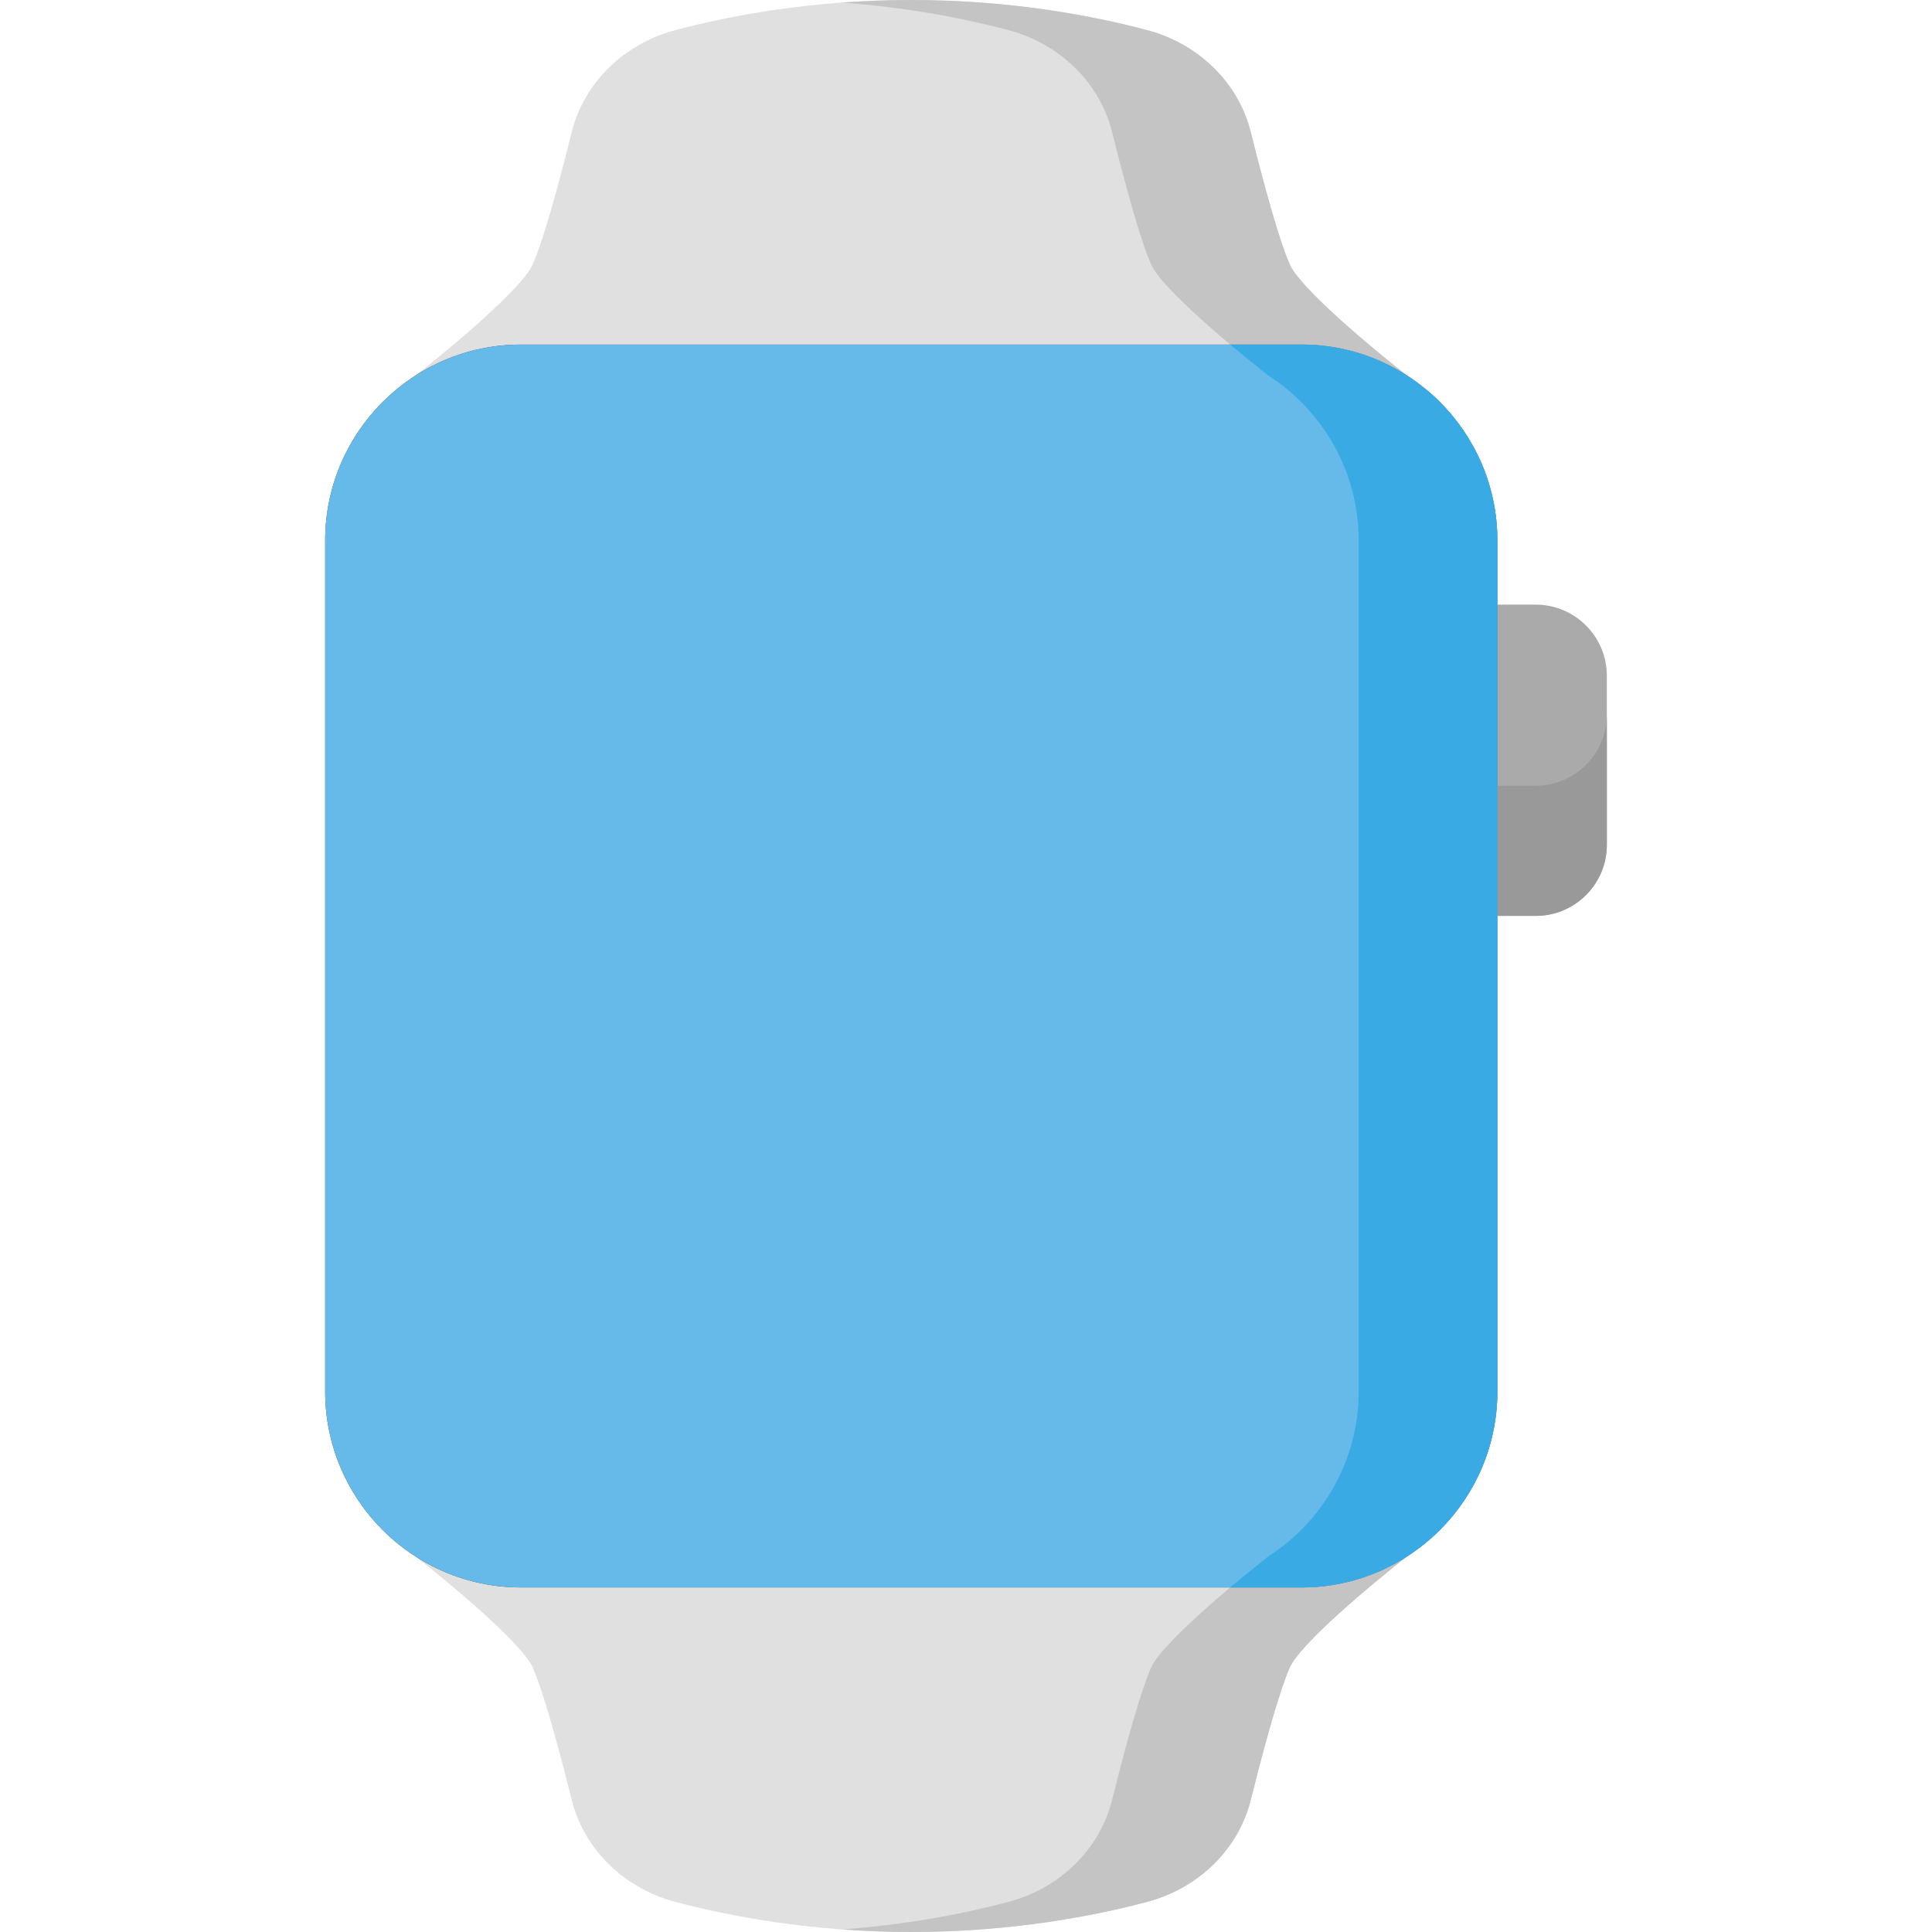
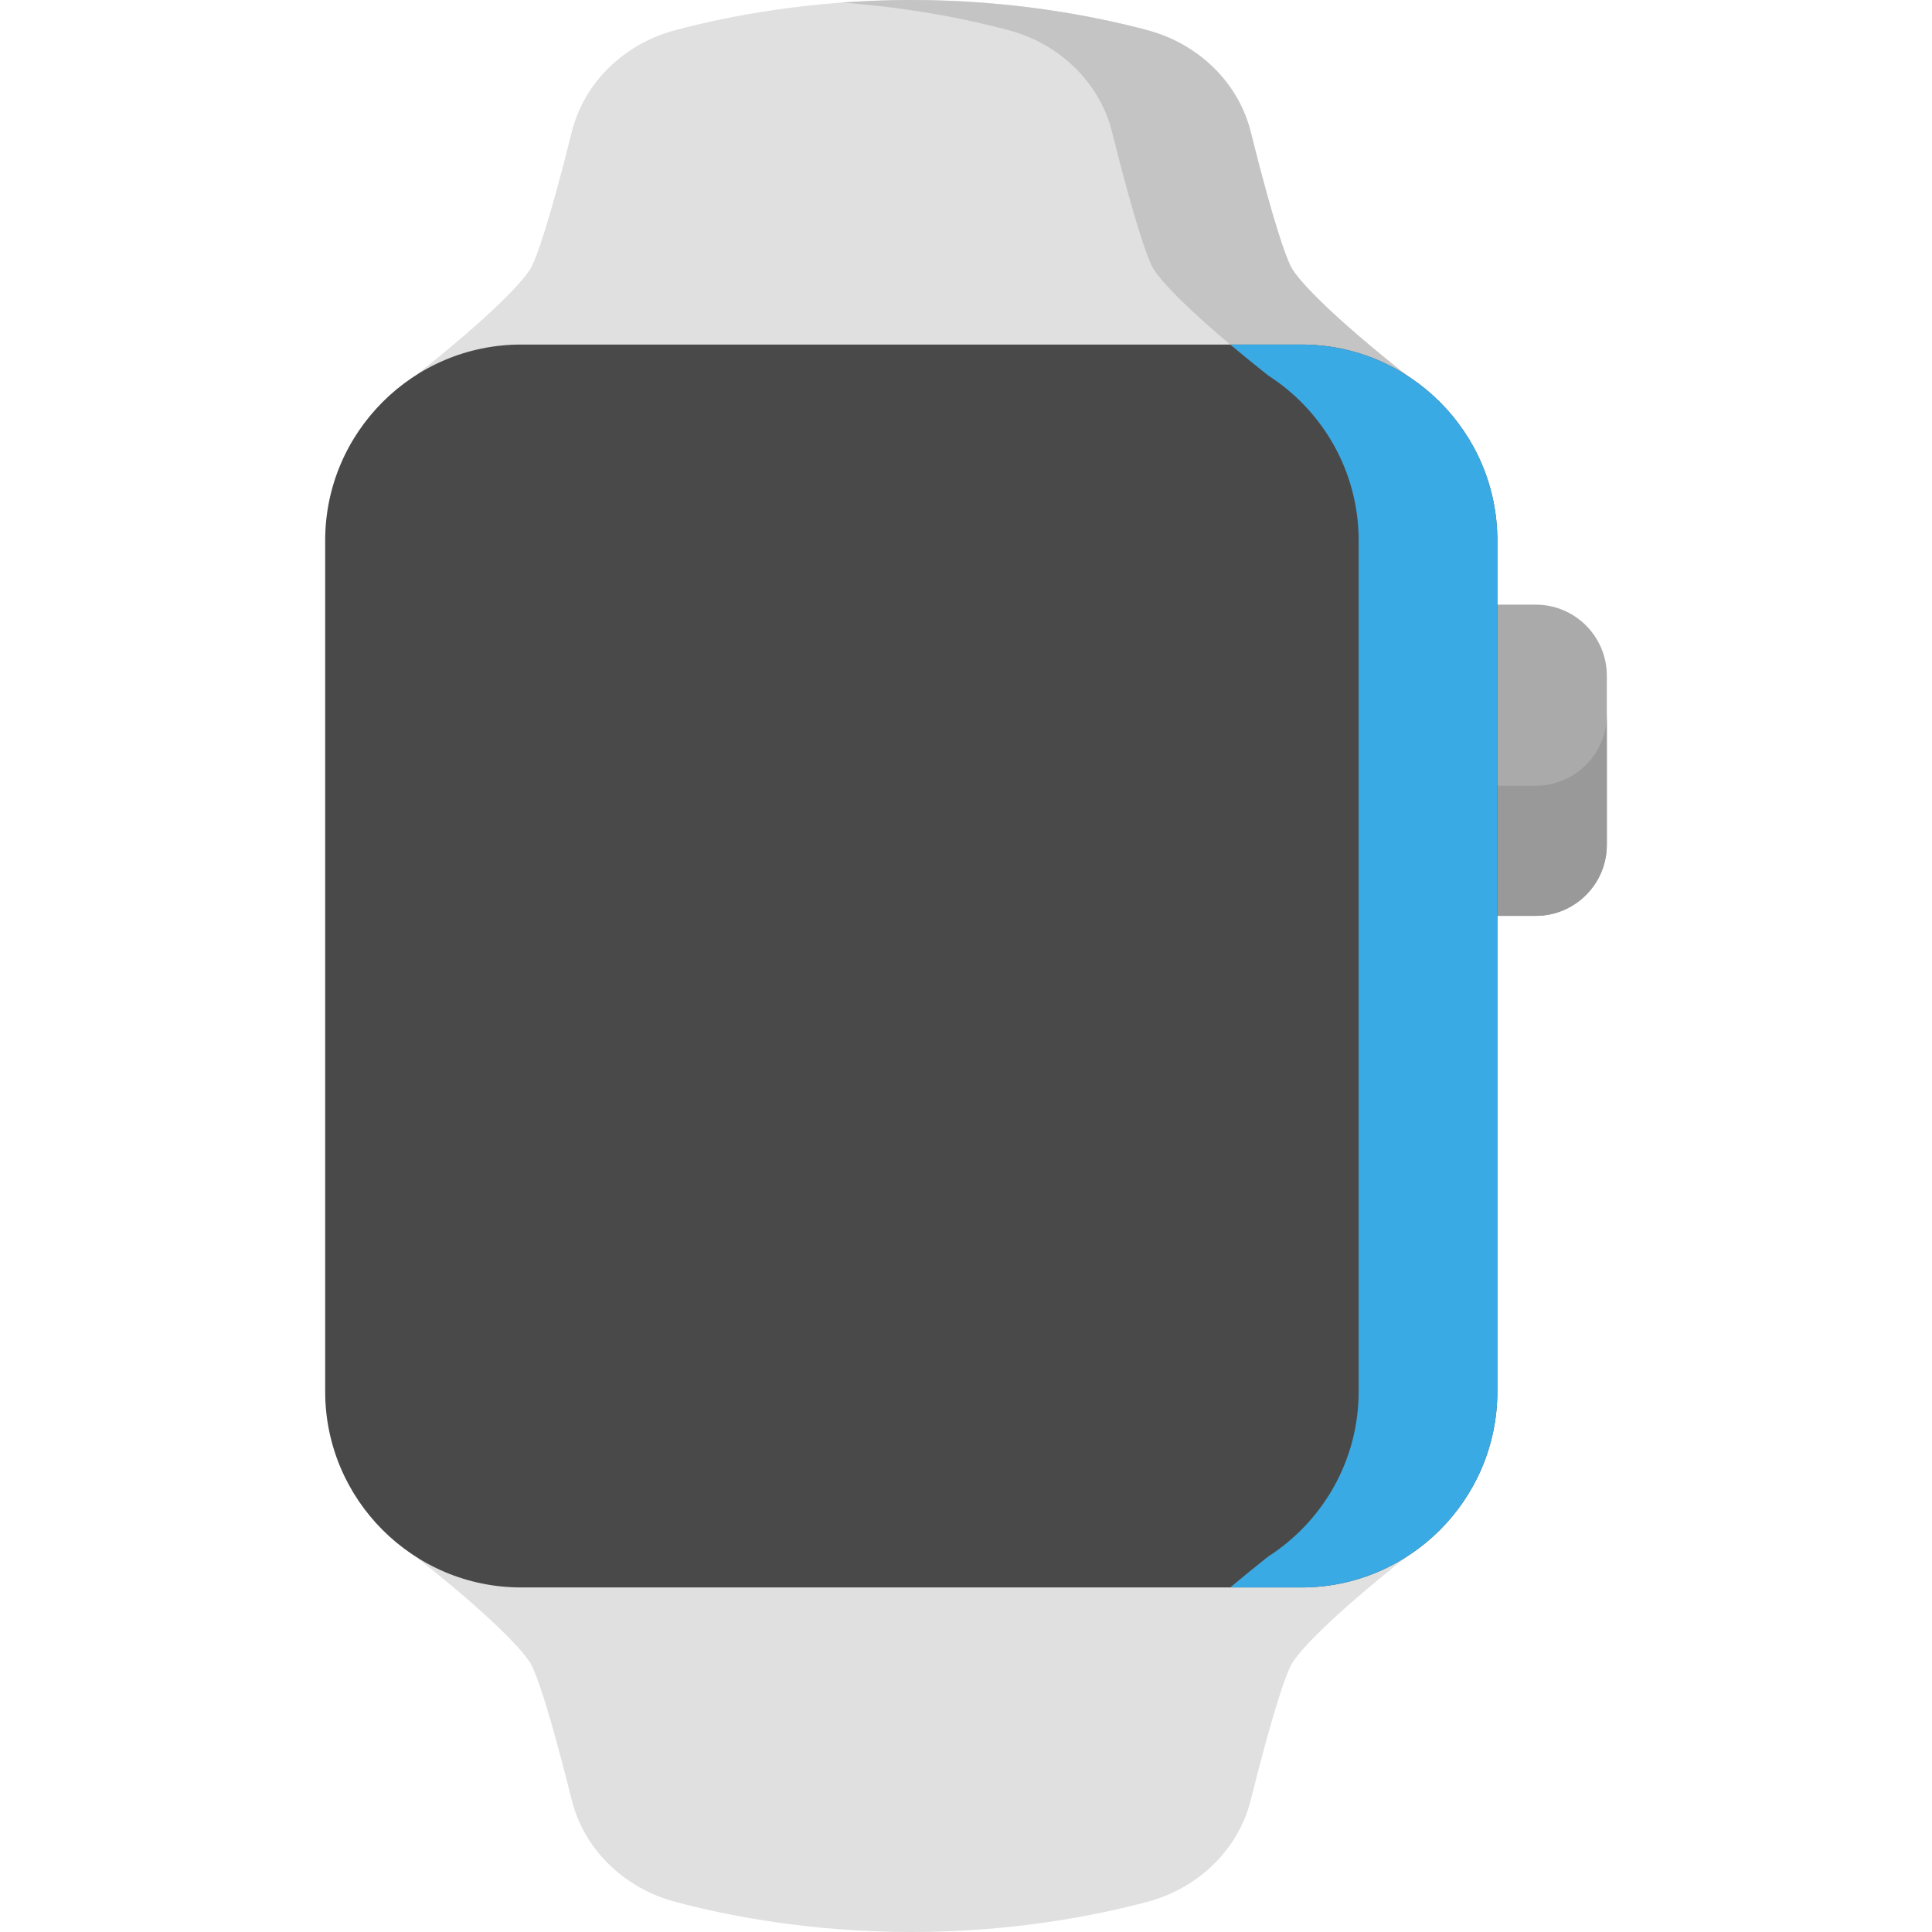
<svg xmlns="http://www.w3.org/2000/svg" version="1.1" id="Capa_1" x="0px" y="0px" viewBox="0 0 510.354 510.354" style="enable-background:new 0 0 510.354 510.354;" xml:space="preserve" width="512" height="512">
  <g>
    <path style="fill:#E0E0E0;" d="M372.127,99.572c-20.383-16.103-29.496-25.709-31.227-29.33c-1.31-2.739-4.416-10.978-10.504-35.382   c-3.231-12.956-13.703-23.261-27.328-26.893C289.428,4.333,267.539,0,240.717,0c-26.822,0-48.711,4.333-62.351,7.968   c-13.624,3.63-24.096,13.935-27.329,26.892c-6.089,24.408-9.193,32.645-10.503,35.382c-1.731,3.621-10.844,13.228-31.228,29.33   c-3.136,2.477-3.778,6.978-1.461,10.234c1.458,2.049,3.766,3.152,6.116,3.152c1.384,0,2.783-0.382,4.031-1.18   c5.899-3.768,12.697-5.76,19.658-5.76h206.132c6.96,0,13.758,1.992,19.657,5.76c3.369,2.151,7.83,1.283,10.147-1.972   C375.906,106.55,375.263,102.049,372.127,99.572z" />
    <path style="fill:#E0E0E0;" d="M373.588,400.549c-2.316-3.256-6.78-4.124-10.147-1.972c-5.9,3.768-12.697,5.76-19.657,5.76H137.652   c-6.961,0-13.759-1.992-19.658-5.76c-3.371-2.152-7.831-1.283-10.147,1.972c-2.317,3.256-1.675,7.757,1.461,10.234   c20.384,16.101,29.496,25.708,31.228,29.33c1.31,2.738,4.414,10.974,10.503,35.382c3.233,12.957,13.705,23.262,27.33,26.892   c13.641,3.635,35.53,7.968,62.35,7.968c26.818,0,48.709-4.333,62.352-7.968c13.625-3.631,24.097-13.936,27.328-26.892   c6.088-24.404,9.193-32.643,10.504-35.382c1.73-3.62,10.844-13.227,31.227-29.33C375.263,408.305,375.906,403.805,373.588,400.549z   " />
-     <path style="fill:#C4C4C4;" d="M373.588,400.549c-2.316-3.256-6.78-4.124-10.147-1.972c-5.9,3.768-12.697,5.76-19.657,5.76h-0.289   c-2.578,2.549-5.406,4.846-8.47,6.814c-20.054,15.88-29.047,25.37-30.764,28.962c-1.311,2.739-4.416,10.978-10.504,35.382   c-3.232,12.956-13.703,23.261-27.328,26.892c-10.384,2.767-25.556,5.932-44.032,7.289c5.798,0.426,11.913,0.678,18.32,0.678   c26.818,0,48.709-4.333,62.352-7.968c13.625-3.631,24.097-13.936,27.328-26.892c6.088-24.404,9.193-32.643,10.504-35.382   c1.73-3.62,10.844-13.227,31.227-29.33C375.263,408.305,375.906,403.805,373.588,400.549z" />
    <path style="fill:#C4C4C4;" d="M372.127,99.572c-20.383-16.103-29.496-25.709-31.227-29.33c-1.31-2.739-4.416-10.978-10.504-35.382   c-3.231-12.956-13.703-23.261-27.328-26.893C289.428,4.333,267.539,0,240.717,0c-6.406,0-12.521,0.253-18.32,0.678   c18.478,1.357,33.65,4.523,44.032,7.289c13.625,3.631,24.096,13.936,27.328,26.893c6.088,24.404,9.193,32.643,10.504,35.382   c1.717,3.592,10.71,13.083,30.764,28.962c3.064,1.967,5.891,4.265,8.47,6.814h0.289c6.96,0,13.758,1.992,19.657,5.76   c3.369,2.151,7.83,1.283,10.147-1.972C375.906,106.55,375.263,102.049,372.127,99.572z" />
    <path style="fill:#AAAAAA;" d="M405.692,159.723h-17.653c-4.143,0-7.5,3.358-7.5,7.5v67.213c0,4.142,3.357,7.5,7.5,7.5h17.653   c10.348,0,18.767-8.418,18.767-18.767v-44.68C424.458,168.142,416.04,159.723,405.692,159.723z" />
    <path style="fill:#999999;" d="M405.692,207.552h-17.653c-4.143,0-7.5-3.358-7.5-7.5v34.384c0,4.142,3.357,7.5,7.5,7.5h17.653   c10.348,0,18.767-8.418,18.767-18.767v-34.384C424.458,199.134,416.04,207.552,405.692,207.552z" />
    <path style="fill:#494949;" d="M343.784,91.018H137.651c-28.538,0-51.755,23.217-51.755,51.755v224.809   c0,28.538,23.217,51.755,51.755,51.755h206.133c28.538,0,51.755-23.217,51.755-51.755V142.773   C395.539,114.235,372.322,91.018,343.784,91.018z" />
-     <path style="fill:#66BAEA;" d="M343.784,91.018H137.651c-28.538,0-51.755,23.217-51.755,51.755v224.809   c0,28.538,23.217,51.755,51.755,51.755h206.133c28.538,0,51.755-23.217,51.755-51.755V142.773   C395.539,114.235,372.322,91.018,343.784,91.018z" />
    <path style="fill:#3AAAE4;" d="M343.784,91.018h-18.807c2.985,2.511,6.325,5.238,10.049,8.186   c14.344,9.211,23.874,25.293,23.874,43.569v224.809c0,18.276-9.53,34.357-23.874,43.569c-3.723,2.948-7.064,5.675-10.049,8.186   h18.807c28.538,0,51.755-23.217,51.755-51.755V142.773C395.539,114.235,372.322,91.018,343.784,91.018z" />
  </g>
</svg>